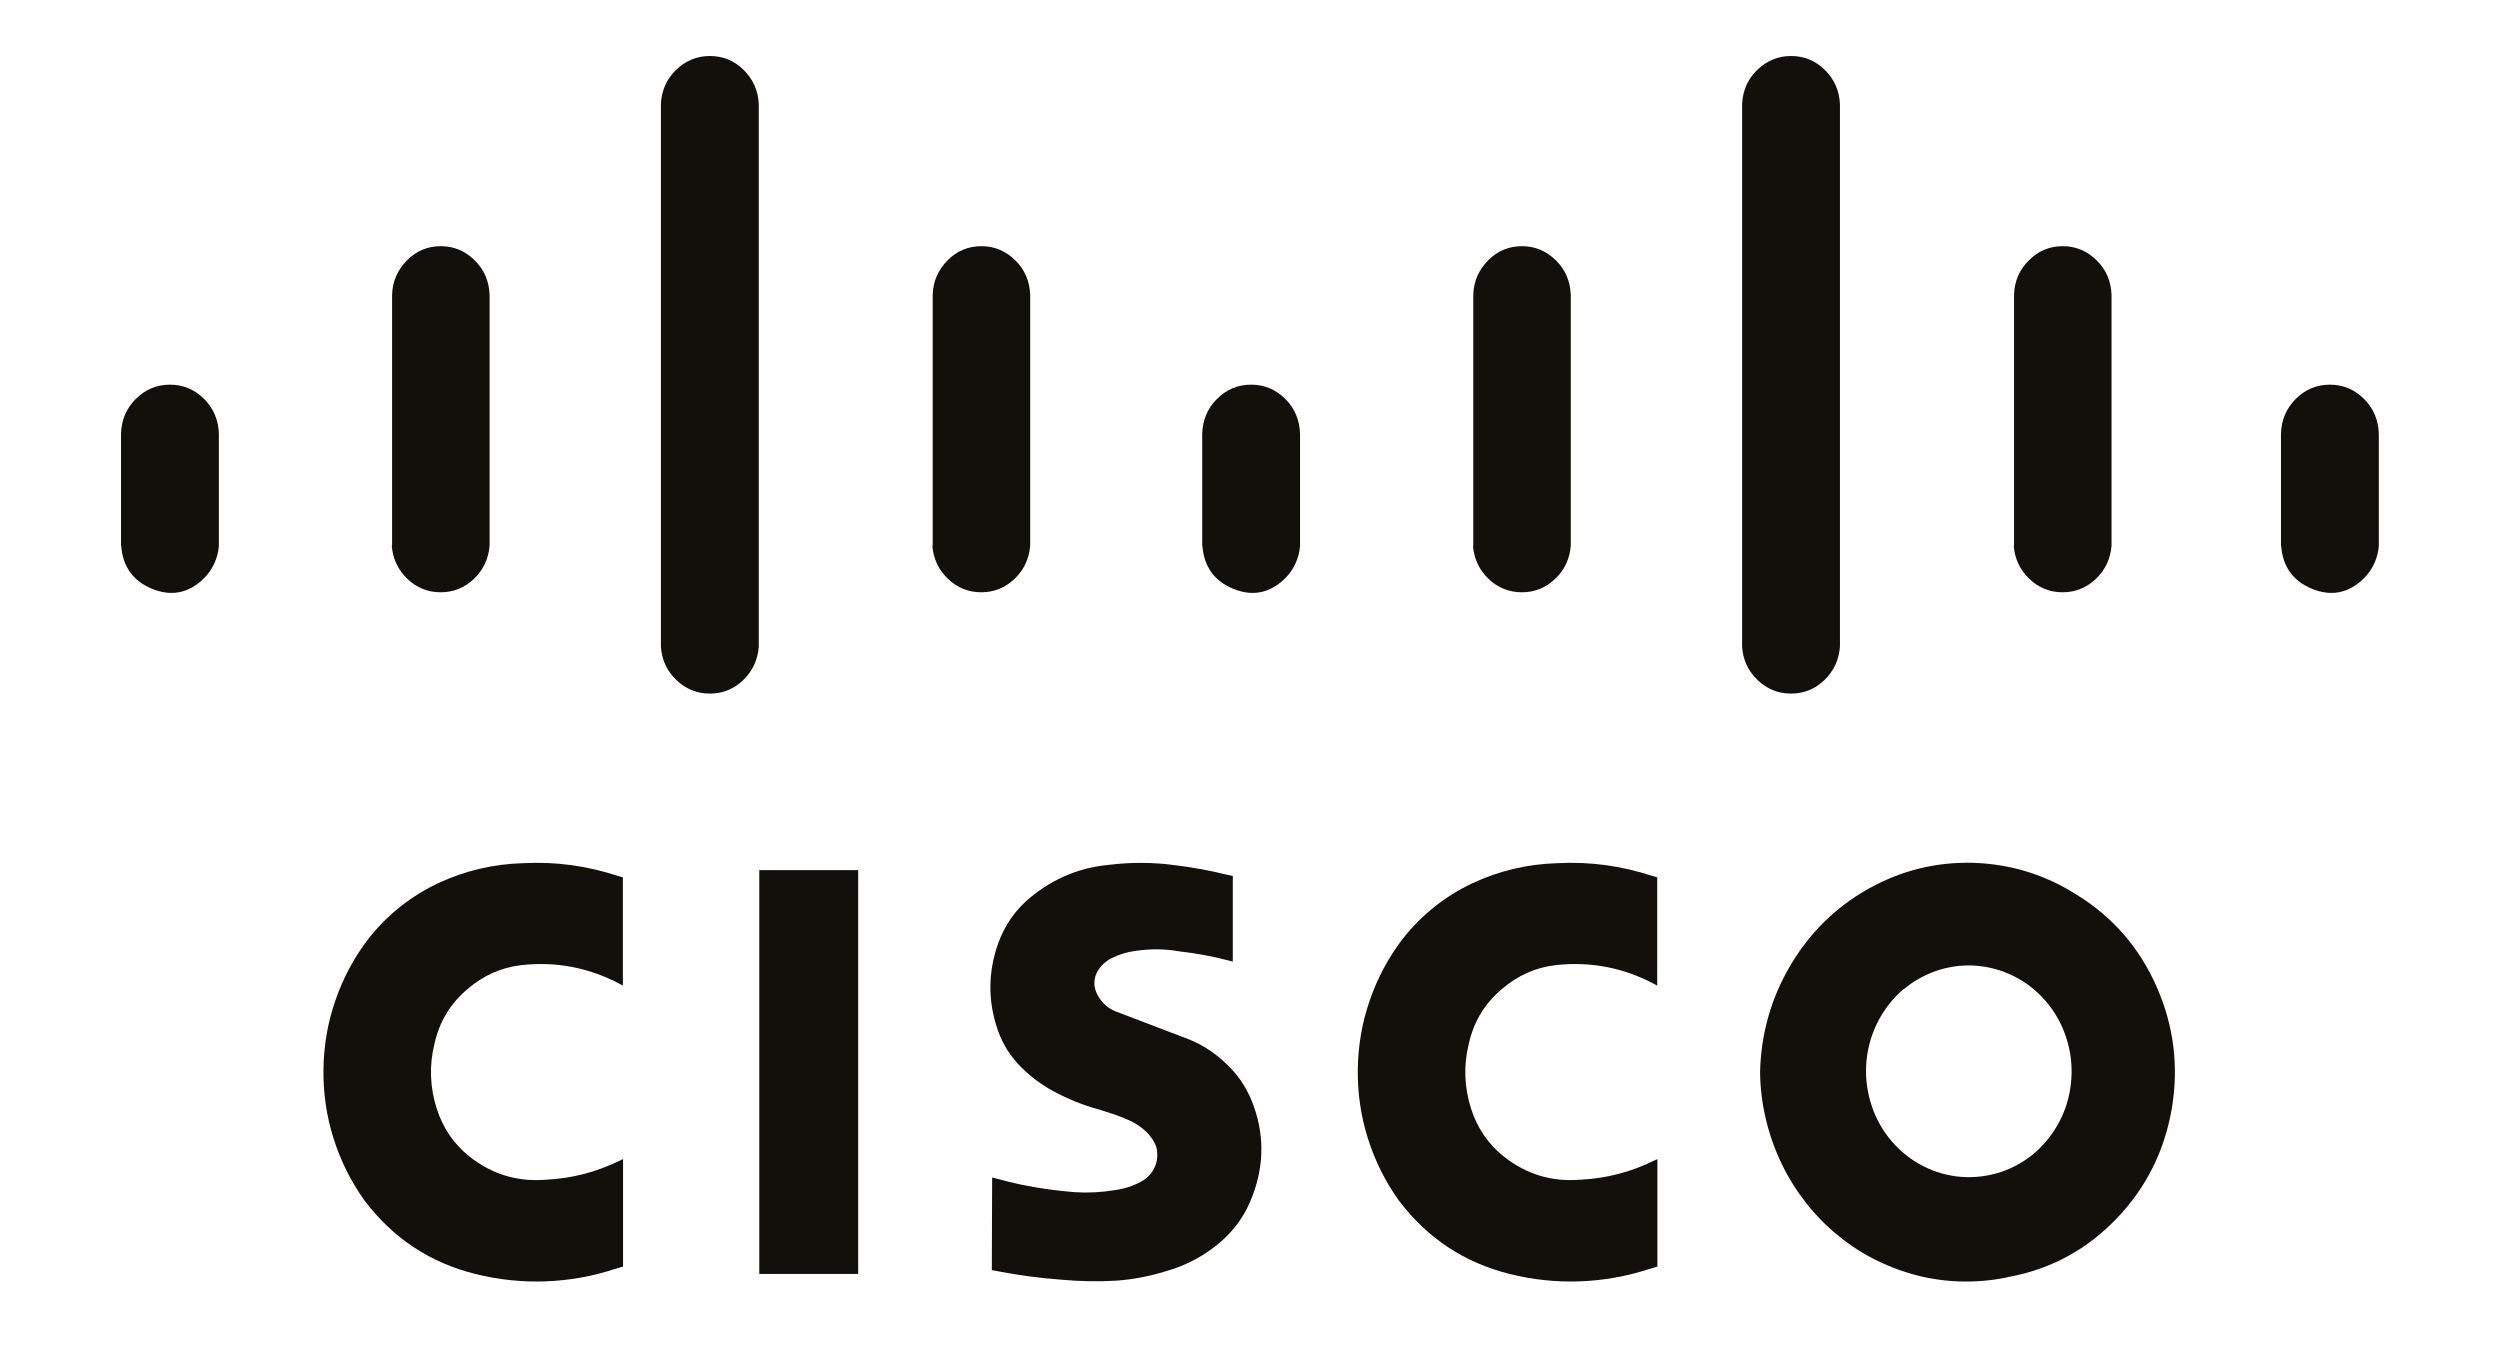
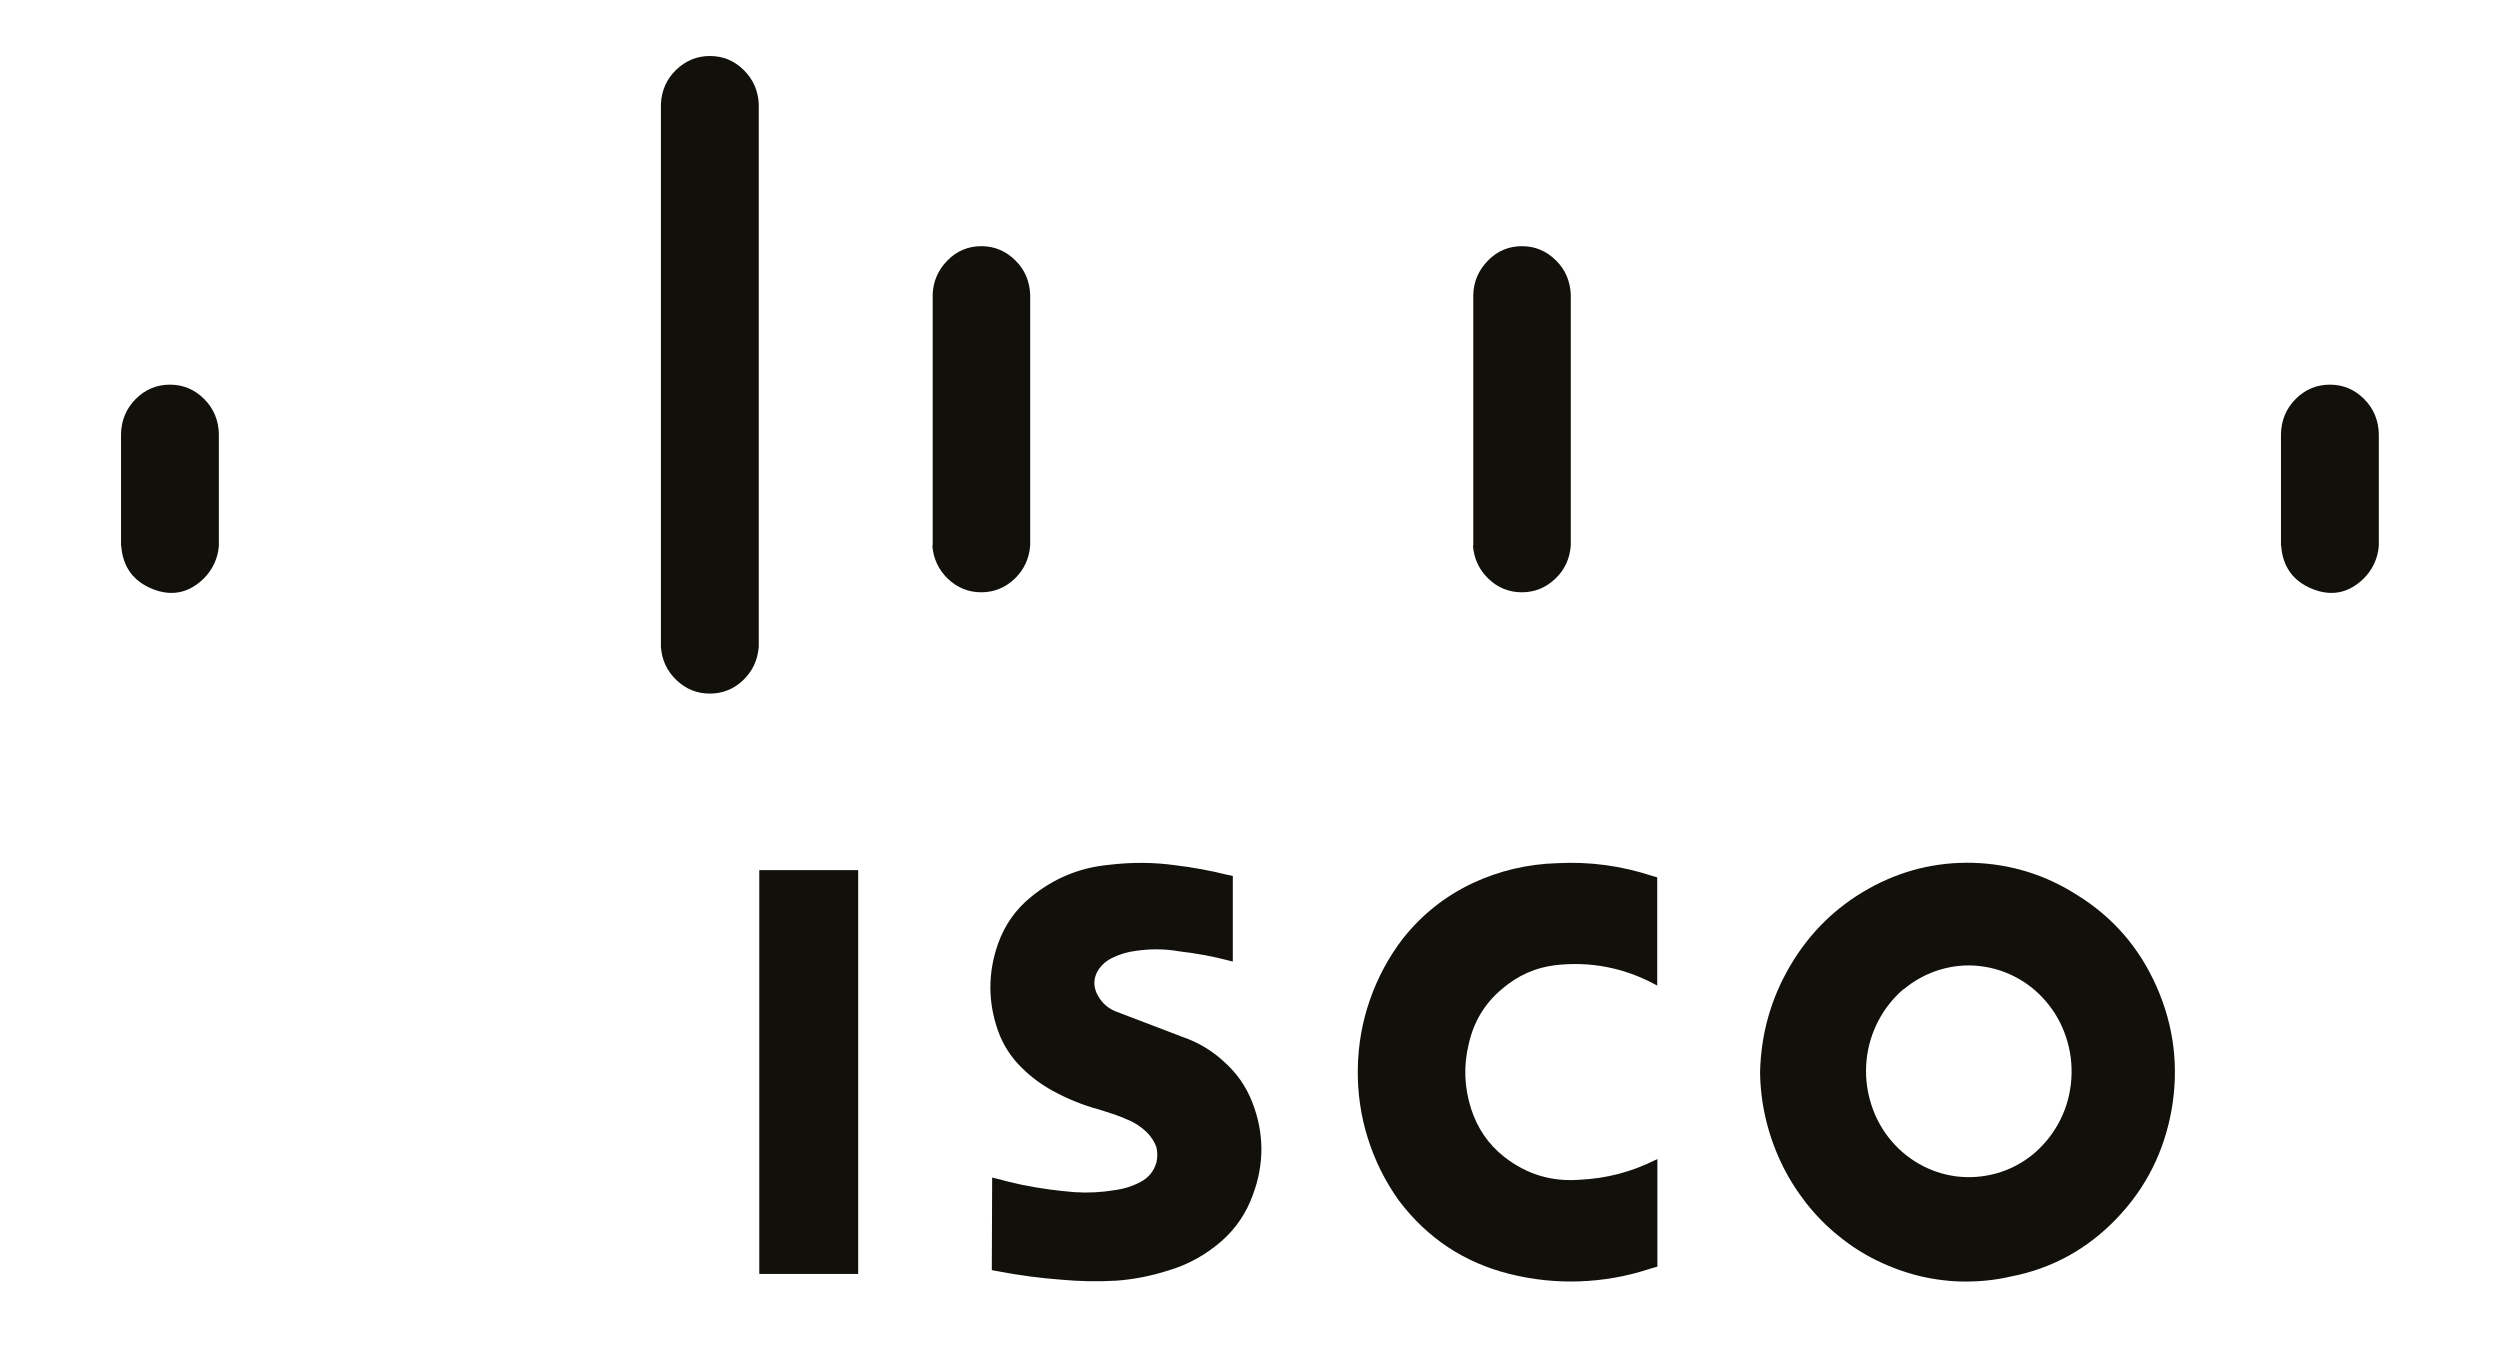
<svg xmlns="http://www.w3.org/2000/svg" id="Layer_1" viewBox="0 0 144.61 78.73">
  <defs>
    <style>.cls-1{fill:#12100b;fill-rule:evenodd;}</style>
  </defs>
-   <path class="cls-1" d="M36.04,73.28v-6.23l-.12.05c-1.38.69-2.83,1.07-4.36,1.14-1.63.13-3.09-.31-4.39-1.33-.92-.73-1.55-1.66-1.91-2.79-.39-1.23-.44-2.48-.13-3.74.29-1.3.94-2.36,1.94-3.19.89-.76,1.91-1.22,3.06-1.36,2.03-.23,3.96.14,5.77,1.11l.13.07v-6.26l-.28-.08c-1.79-.59-3.62-.84-5.5-.74-1.71.05-3.35.43-4.91,1.16-1.58.75-2.92,1.81-4.02,3.2-.83,1.08-1.46,2.26-1.91,3.55-.45,1.29-.68,2.62-.7,3.99-.02,1.37.17,2.71.58,4.01.41,1.3,1.01,2.51,1.8,3.61,1.65,2.18,3.79,3.59,6.4,4.24,2.67.67,5.47.57,8.09-.29l.44-.13" />
  <path class="cls-1" d="M95.87,73.28v-6.23l-.12.05c-1.38.69-2.83,1.07-4.36,1.14-1.63.13-3.09-.31-4.39-1.33-.92-.73-1.55-1.66-1.91-2.79-.39-1.23-.44-2.48-.13-3.74.29-1.3.94-2.36,1.94-3.19.89-.76,1.91-1.22,3.06-1.36,2.03-.23,3.96.14,5.77,1.11l.13.07v-6.26l-.28-.08c-1.79-.59-3.62-.84-5.5-.74-1.71.05-3.35.43-4.91,1.16-1.58.75-2.92,1.81-4.02,3.2-.83,1.08-1.46,2.26-1.91,3.55s-.68,2.62-.7,3.99.17,2.71.58,4.01c.41,1.3,1.01,2.51,1.8,3.61,1.65,2.18,3.79,3.59,6.4,4.24,2.67.67,5.47.57,8.09-.29l.44-.13" />
-   <path class="cls-1" d="M101.81,62.02c.01.91.12,1.81.33,2.7.21.89.51,1.74.9,2.56.39.82.87,1.58,1.42,2.29.56.71,1.18,1.35,1.88,1.91.69.57,1.44,1.05,2.24,1.44s1.63.69,2.49.9c.86.2,1.74.31,2.62.31.89,0,1.76-.09,2.62-.29,2.38-.46,4.42-1.58,6.12-3.35,1.7-1.77,2.76-3.88,3.19-6.33.42-2.45.13-4.81-.87-7.08-1-2.27-2.54-4.04-4.62-5.32-1.83-1.17-3.83-1.78-5.98-1.85-2.15-.06-4.18.44-6.07,1.5s-3.4,2.54-4.52,4.44c-1.12,1.9-1.7,3.96-1.75,6.18M110.11,57.23c.62-.52,1.31-.89,2.07-1.13.76-.23,1.54-.31,2.33-.22.79.09,1.54.33,2.23.72.7.39,1.29.91,1.79,1.55s.85,1.35,1.07,2.14c.22.79.28,1.59.19,2.4-.09.81-.33,1.58-.72,2.29-.39.71-.9,1.32-1.52,1.83-.62.49-1.31.85-2.06,1.06s-1.52.27-2.3.18c-.78-.1-1.51-.34-2.19-.73s-1.27-.9-1.76-1.53-.84-1.33-1.06-2.11c-.22-.77-.29-1.56-.21-2.36.08-.8.31-1.56.68-2.27s.86-1.32,1.46-1.84M43.92,73.69h5.72v-23.36h-5.72v23.36ZM57.39,68.11l-.02,5.36.38.07c1.2.23,2.4.39,3.61.48,1.06.1,2.13.12,3.19.06,1.02-.07,2.02-.27,3-.58,1.16-.34,2.19-.91,3.11-1.71.83-.73,1.43-1.62,1.81-2.67.67-1.8.66-3.59-.04-5.38-.36-.91-.9-1.68-1.62-2.32-.7-.65-1.49-1.12-2.38-1.43l-3.93-1.5c-.49-.21-.84-.56-1.07-1.05-.18-.42-.17-.83.04-1.23.07-.13.16-.25.26-.36.17-.18.36-.32.58-.43.44-.22.91-.36,1.4-.42.84-.12,1.67-.12,2.5.03.98.11,1.95.29,2.9.54l.2.05v-4.95l-.37-.08c-.97-.24-1.96-.42-2.95-.54-1.29-.18-2.59-.18-3.88-.02-1.67.16-3.16.78-4.47,1.85-.89.72-1.52,1.62-1.91,2.71-.59,1.68-.59,3.36,0,5.04.29.81.76,1.54,1.37,2.13.53.53,1.13.97,1.78,1.33.86.47,1.76.84,2.7,1.09.31.1.62.2.93.3l.47.18.13.06c.46.17.88.44,1.23.78.24.24.43.53.55.85.07.3.07.6,0,.9-.15.5-.45.87-.9,1.11-.47.25-.97.41-1.5.48-.77.13-1.54.17-2.32.12-1.02-.08-2.03-.22-3.03-.42-.52-.11-1.04-.24-1.56-.38l-.19-.05h0Z" />
+   <path class="cls-1" d="M101.81,62.02c.01.91.12,1.81.33,2.7.21.89.51,1.74.9,2.56.39.82.87,1.58,1.42,2.29.56.71,1.18,1.35,1.88,1.91.69.57,1.44,1.05,2.24,1.44s1.63.69,2.49.9c.86.2,1.74.31,2.62.31.89,0,1.76-.09,2.62-.29,2.38-.46,4.42-1.58,6.12-3.35,1.7-1.77,2.76-3.88,3.19-6.33.42-2.45.13-4.81-.87-7.08-1-2.27-2.54-4.04-4.62-5.32-1.83-1.17-3.83-1.78-5.98-1.85-2.15-.06-4.18.44-6.07,1.5s-3.4,2.54-4.52,4.44c-1.12,1.9-1.7,3.96-1.75,6.18M110.11,57.23c.62-.52,1.31-.89,2.07-1.13.76-.23,1.54-.31,2.33-.22.79.09,1.54.33,2.23.72.7.39,1.29.91,1.79,1.55s.85,1.35,1.07,2.14c.22.79.28,1.59.19,2.4-.09.81-.33,1.58-.72,2.29-.39.71-.9,1.32-1.52,1.83-.62.49-1.31.85-2.06,1.06s-1.52.27-2.3.18c-.78-.1-1.51-.34-2.19-.73s-1.27-.9-1.76-1.53-.84-1.33-1.06-2.11c-.22-.77-.29-1.56-.21-2.36.08-.8.31-1.56.68-2.27s.86-1.32,1.46-1.84M43.92,73.69h5.72v-23.36h-5.72v23.36ZM57.39,68.11l-.02,5.36.38.07c1.2.23,2.4.39,3.61.48,1.06.1,2.13.12,3.19.06,1.02-.07,2.02-.27,3-.58,1.16-.34,2.19-.91,3.11-1.71.83-.73,1.43-1.62,1.81-2.67.67-1.8.66-3.59-.04-5.38-.36-.91-.9-1.68-1.62-2.32-.7-.65-1.49-1.12-2.38-1.43l-3.93-1.5c-.49-.21-.84-.56-1.07-1.05-.18-.42-.17-.83.04-1.23.07-.13.16-.25.26-.36.17-.18.36-.32.58-.43.44-.22.91-.36,1.4-.42.84-.12,1.67-.12,2.5.03.98.11,1.95.29,2.9.54l.2.05v-4.95l-.37-.08c-.97-.24-1.96-.42-2.95-.54-1.29-.18-2.59-.18-3.88-.02-1.67.16-3.16.78-4.47,1.85-.89.72-1.52,1.62-1.91,2.71-.59,1.68-.59,3.36,0,5.04.29.81.76,1.54,1.37,2.13.53.53,1.13.97,1.78,1.33.86.47,1.76.84,2.7,1.09.31.1.62.2.93.3l.47.18.13.06c.46.17.88.44,1.23.78.24.24.43.53.55.85.07.3.07.6,0,.9-.15.5-.45.87-.9,1.11-.47.25-.97.41-1.5.48-.77.13-1.54.17-2.32.12-1.02-.08-2.03-.22-3.03-.42-.52-.11-1.04-.24-1.56-.38l-.19-.05Z" />
  <path class="cls-1" d="M7.01,31.56c.09,1.22.69,2.05,1.79,2.5,1.1.45,2.09.26,2.96-.57.52-.5.85-1.19.9-1.92v-6.47c-.02-.79-.3-1.47-.85-2.02s-1.21-.83-1.98-.83-1.43.28-1.98.83c-.55.55-.83,1.23-.85,2.02v6.47" />
-   <path class="cls-1" d="M22.66,31.56c.06.76.36,1.4.9,1.92s1.19.78,1.93.78c.74,0,1.38-.26,1.93-.78.54-.52.84-1.16.9-1.92v-14.51c-.03-.78-.31-1.45-.86-1.99-.55-.54-1.2-.82-1.96-.82s-1.42.27-1.96.82-.84,1.21-.86,1.99v14.51" />
  <path class="cls-1" d="M38.23,37.41c.05.76.35,1.41.9,1.93.54.52,1.19.78,1.93.78s1.39-.26,1.93-.78c.54-.52.84-1.16.9-1.93V6.01c-.04-.78-.33-1.43-.88-1.97-.55-.54-1.2-.8-1.95-.8s-1.4.27-1.95.8c-.55.53-.84,1.19-.88,1.97v31.39" />
  <path class="cls-1" d="M53.93,31.56c.06.76.36,1.4.9,1.92s1.19.78,1.93.78c.74,0,1.38-.26,1.93-.78.54-.52.84-1.16.9-1.92v-14.51c-.03-.78-.31-1.45-.86-1.99-.55-.54-1.2-.82-1.96-.82s-1.42.27-1.96.82-.84,1.21-.86,1.99v14.51" />
-   <path class="cls-1" d="M69.55,31.56c.09,1.22.69,2.05,1.79,2.5,1.1.45,2.09.26,2.96-.57.52-.5.85-1.19.9-1.92v-6.47c-.02-.79-.3-1.47-.85-2.02s-1.21-.83-1.98-.83-1.43.28-1.98.83c-.55.55-.83,1.23-.85,2.02v6.47" />
  <path class="cls-1" d="M85.2,31.56c.06.76.36,1.4.9,1.92.54.52,1.19.78,1.93.78.74,0,1.38-.26,1.93-.78s.84-1.16.9-1.92v-14.51c-.03-.78-.31-1.45-.86-1.99-.55-.54-1.2-.82-1.96-.82s-1.42.27-1.96.82-.84,1.21-.86,1.99v14.51" />
-   <path class="cls-1" d="M100.77,37.41c.05.76.35,1.41.9,1.93.54.52,1.19.78,1.93.78s1.39-.26,1.93-.78c.54-.52.84-1.16.9-1.93V6.01c-.04-.78-.33-1.43-.88-1.97-.55-.54-1.2-.8-1.95-.8s-1.4.27-1.95.8c-.55.53-.84,1.19-.88,1.97v31.39" />
-   <path class="cls-1" d="M116.48,31.56c.06.76.36,1.4.9,1.92s1.19.78,1.93.78c.74,0,1.38-.26,1.93-.78.54-.52.84-1.16.9-1.92v-14.51c-.03-.78-.31-1.45-.86-1.99-.55-.54-1.2-.82-1.96-.82s-1.42.27-1.96.82c-.55.54-.84,1.21-.86,1.99v14.51" />
  <path class="cls-1" d="M131.95,31.56c.09,1.22.69,2.05,1.79,2.5,1.1.45,2.09.26,2.96-.57.52-.5.85-1.19.9-1.92v-6.47c-.02-.79-.3-1.47-.85-2.02-.55-.55-1.21-.83-1.98-.83s-1.43.28-1.98.83-.83,1.23-.85,2.02v6.47" />
</svg>